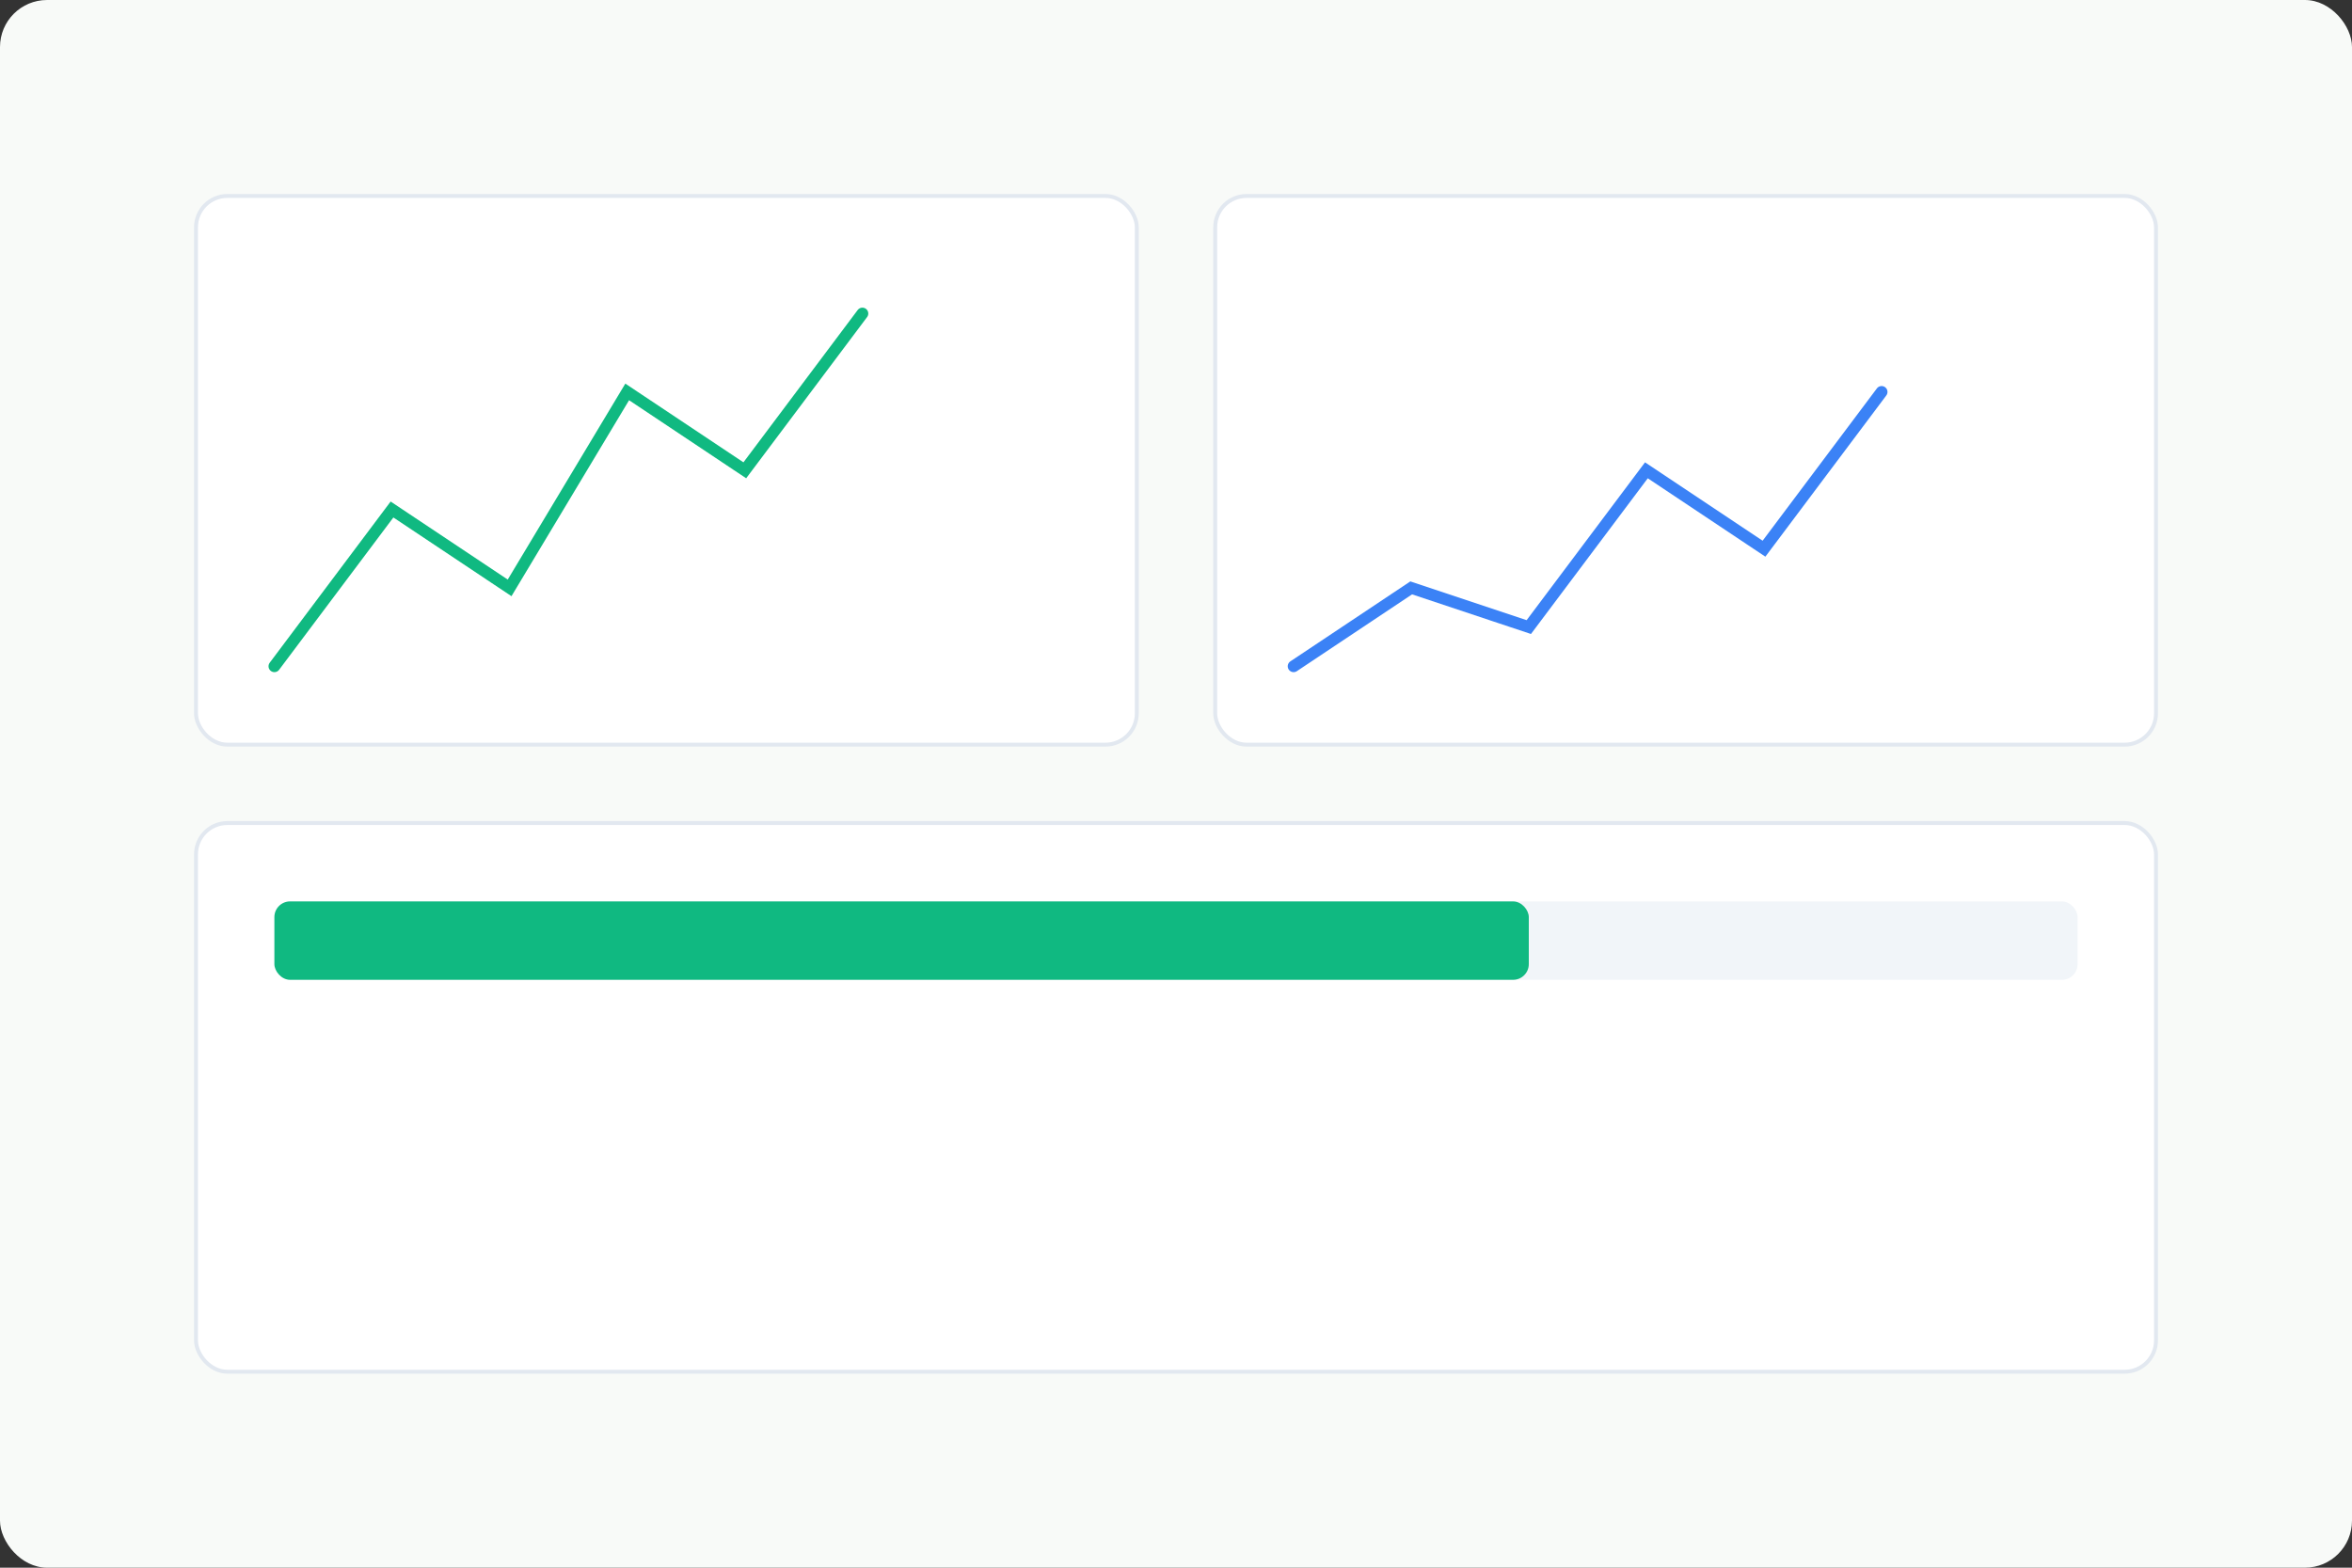
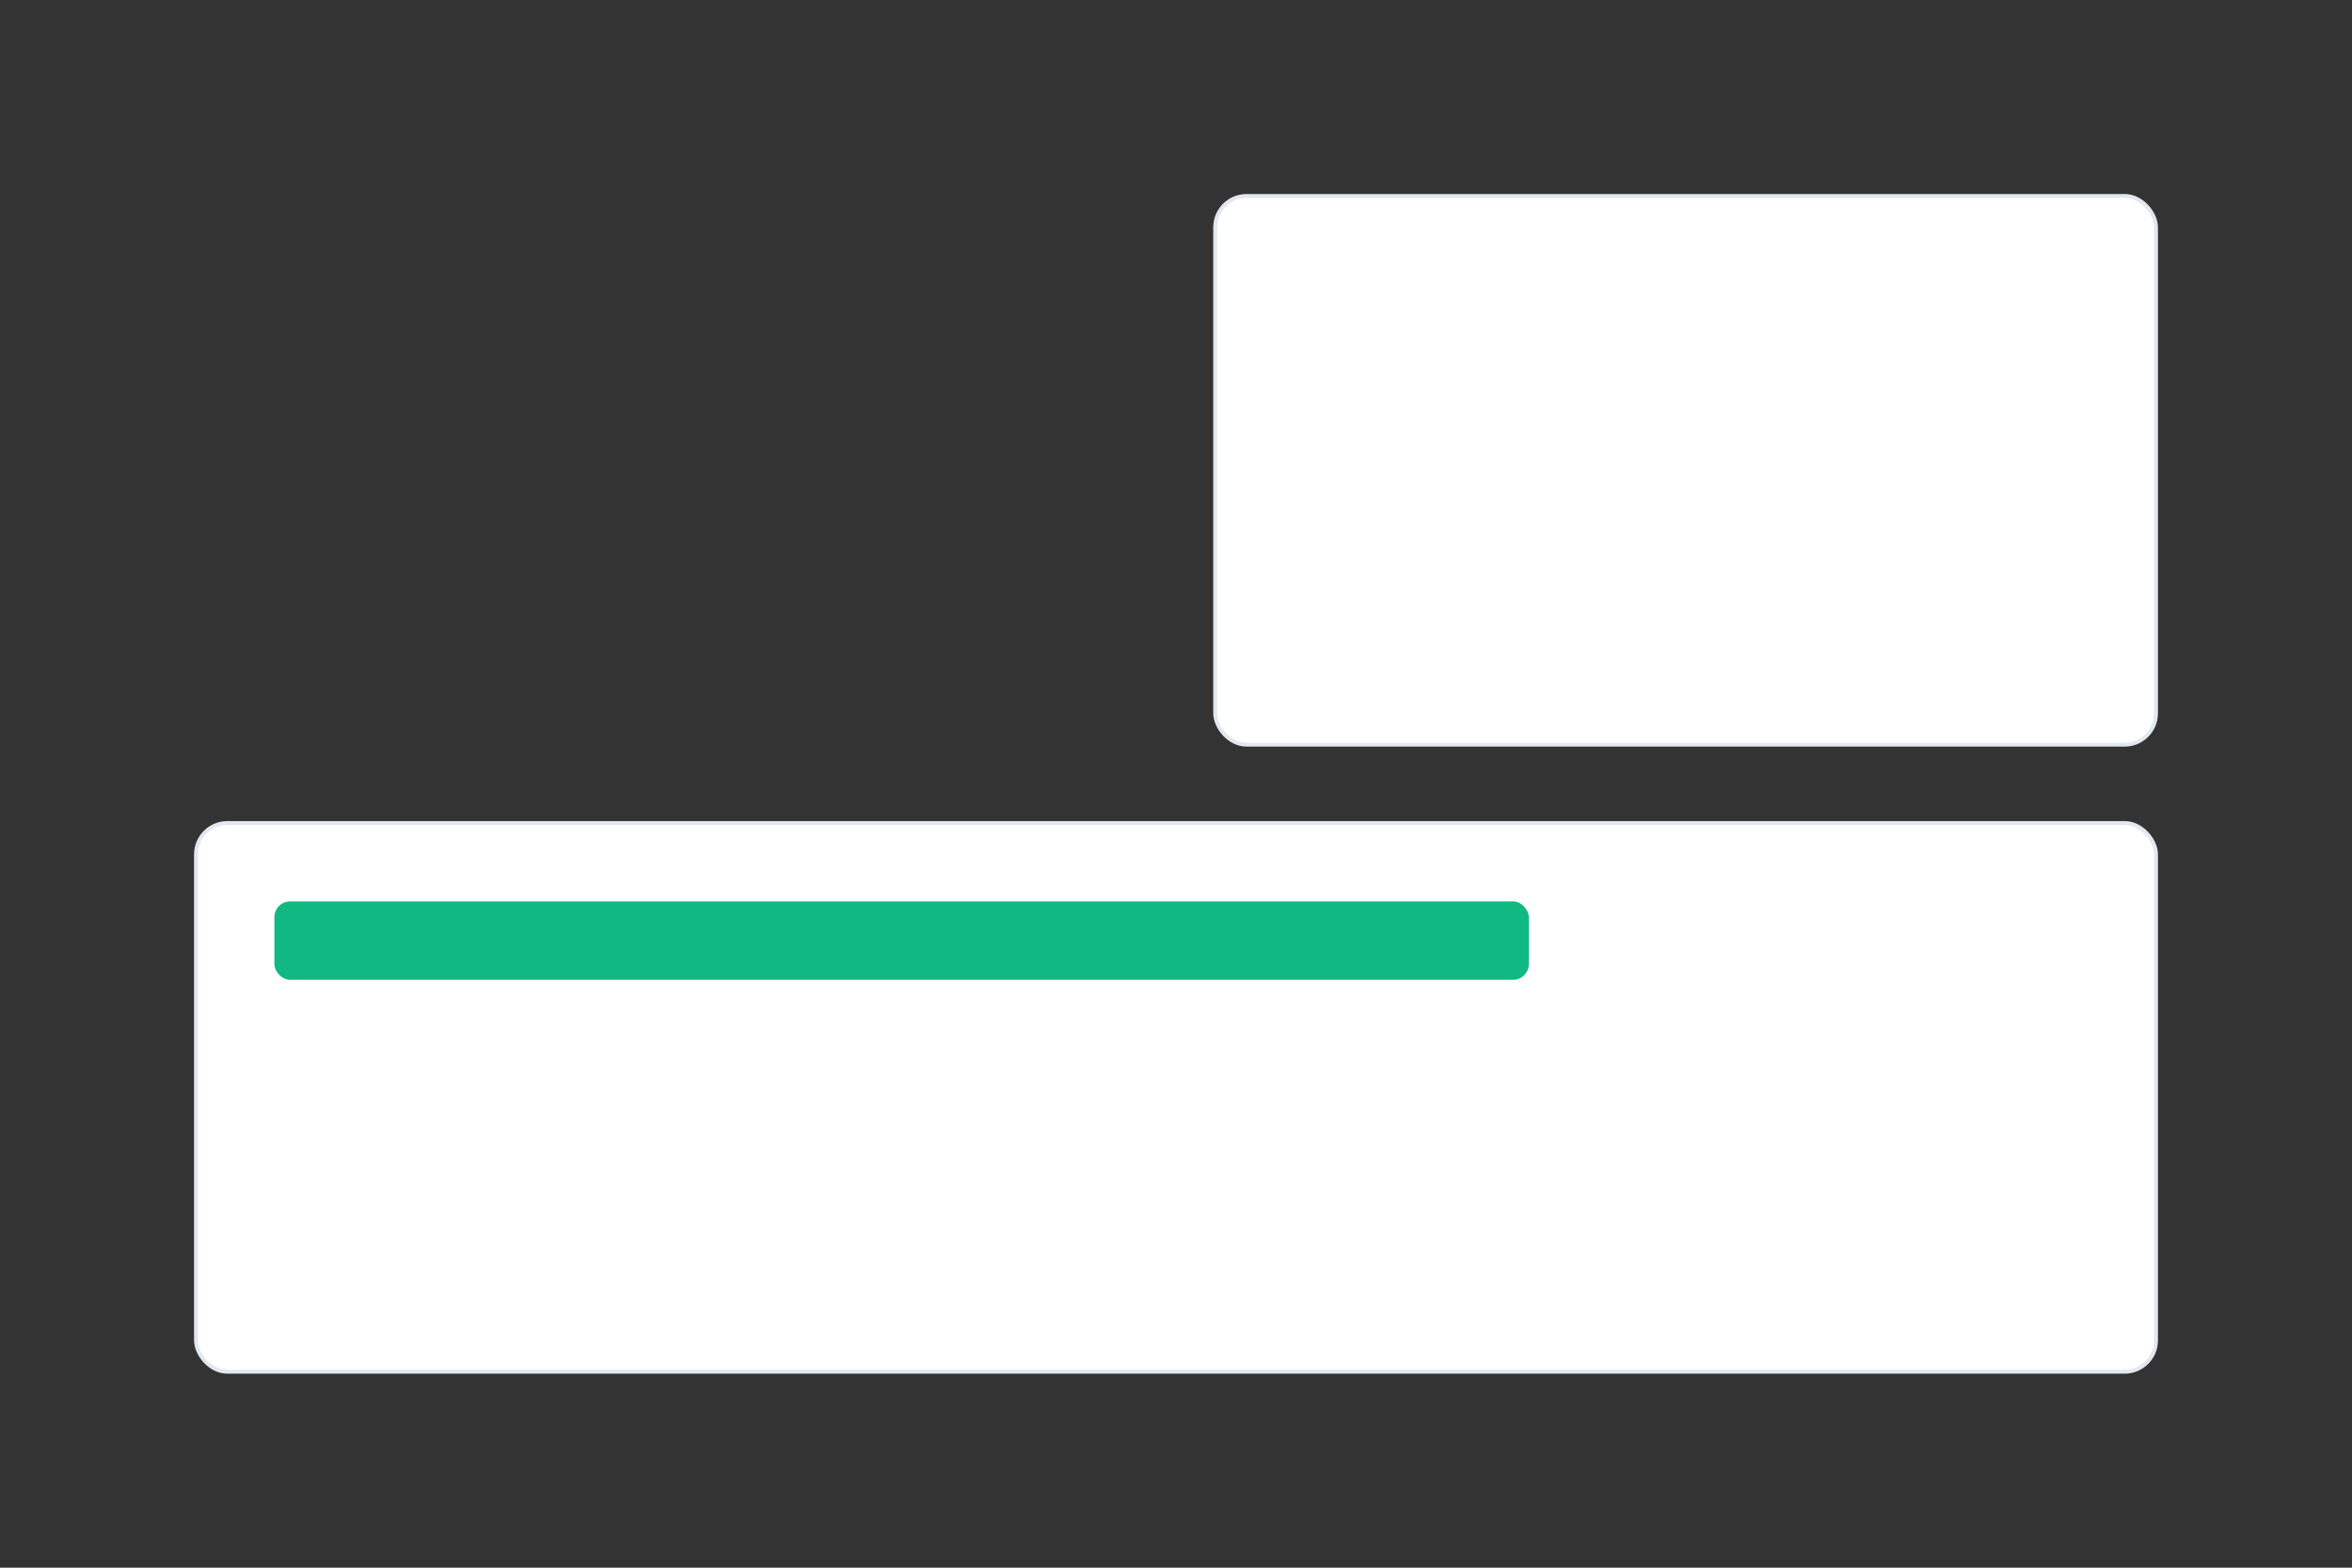
<svg xmlns="http://www.w3.org/2000/svg" width="600" height="400" viewBox="0 0 600 400" fill="none">
  <rect x="0" y="0" width="600" height="400" fill="#333333" stroke="none" />
-   <rect width="600" height="400" rx="12" fill="#F8FAF8" />
-   <rect x="50" y="50" width="240" height="140" rx="8" fill="white" stroke="#E2E8F0" />
  <rect x="310" y="50" width="240" height="140" rx="8" fill="white" stroke="#E2E8F0" />
  <rect x="50" y="210" width="500" height="140" rx="8" fill="white" stroke="#E2E8F0" />
-   <path d="M70 170L100 130L130 150L160 100L190 120L220 80" stroke="#10B981" stroke-width="3" stroke-linecap="round" />
-   <path d="M330 170L360 150L390 160L420 120L450 140L480 100" stroke="#3B82F6" stroke-width="3" stroke-linecap="round" />
-   <rect x="70" y="230" width="460" height="20" rx="4" fill="#F1F5F9" />
  <rect x="70" y="230" width="320" height="20" rx="4" fill="#10B981" />
</svg>